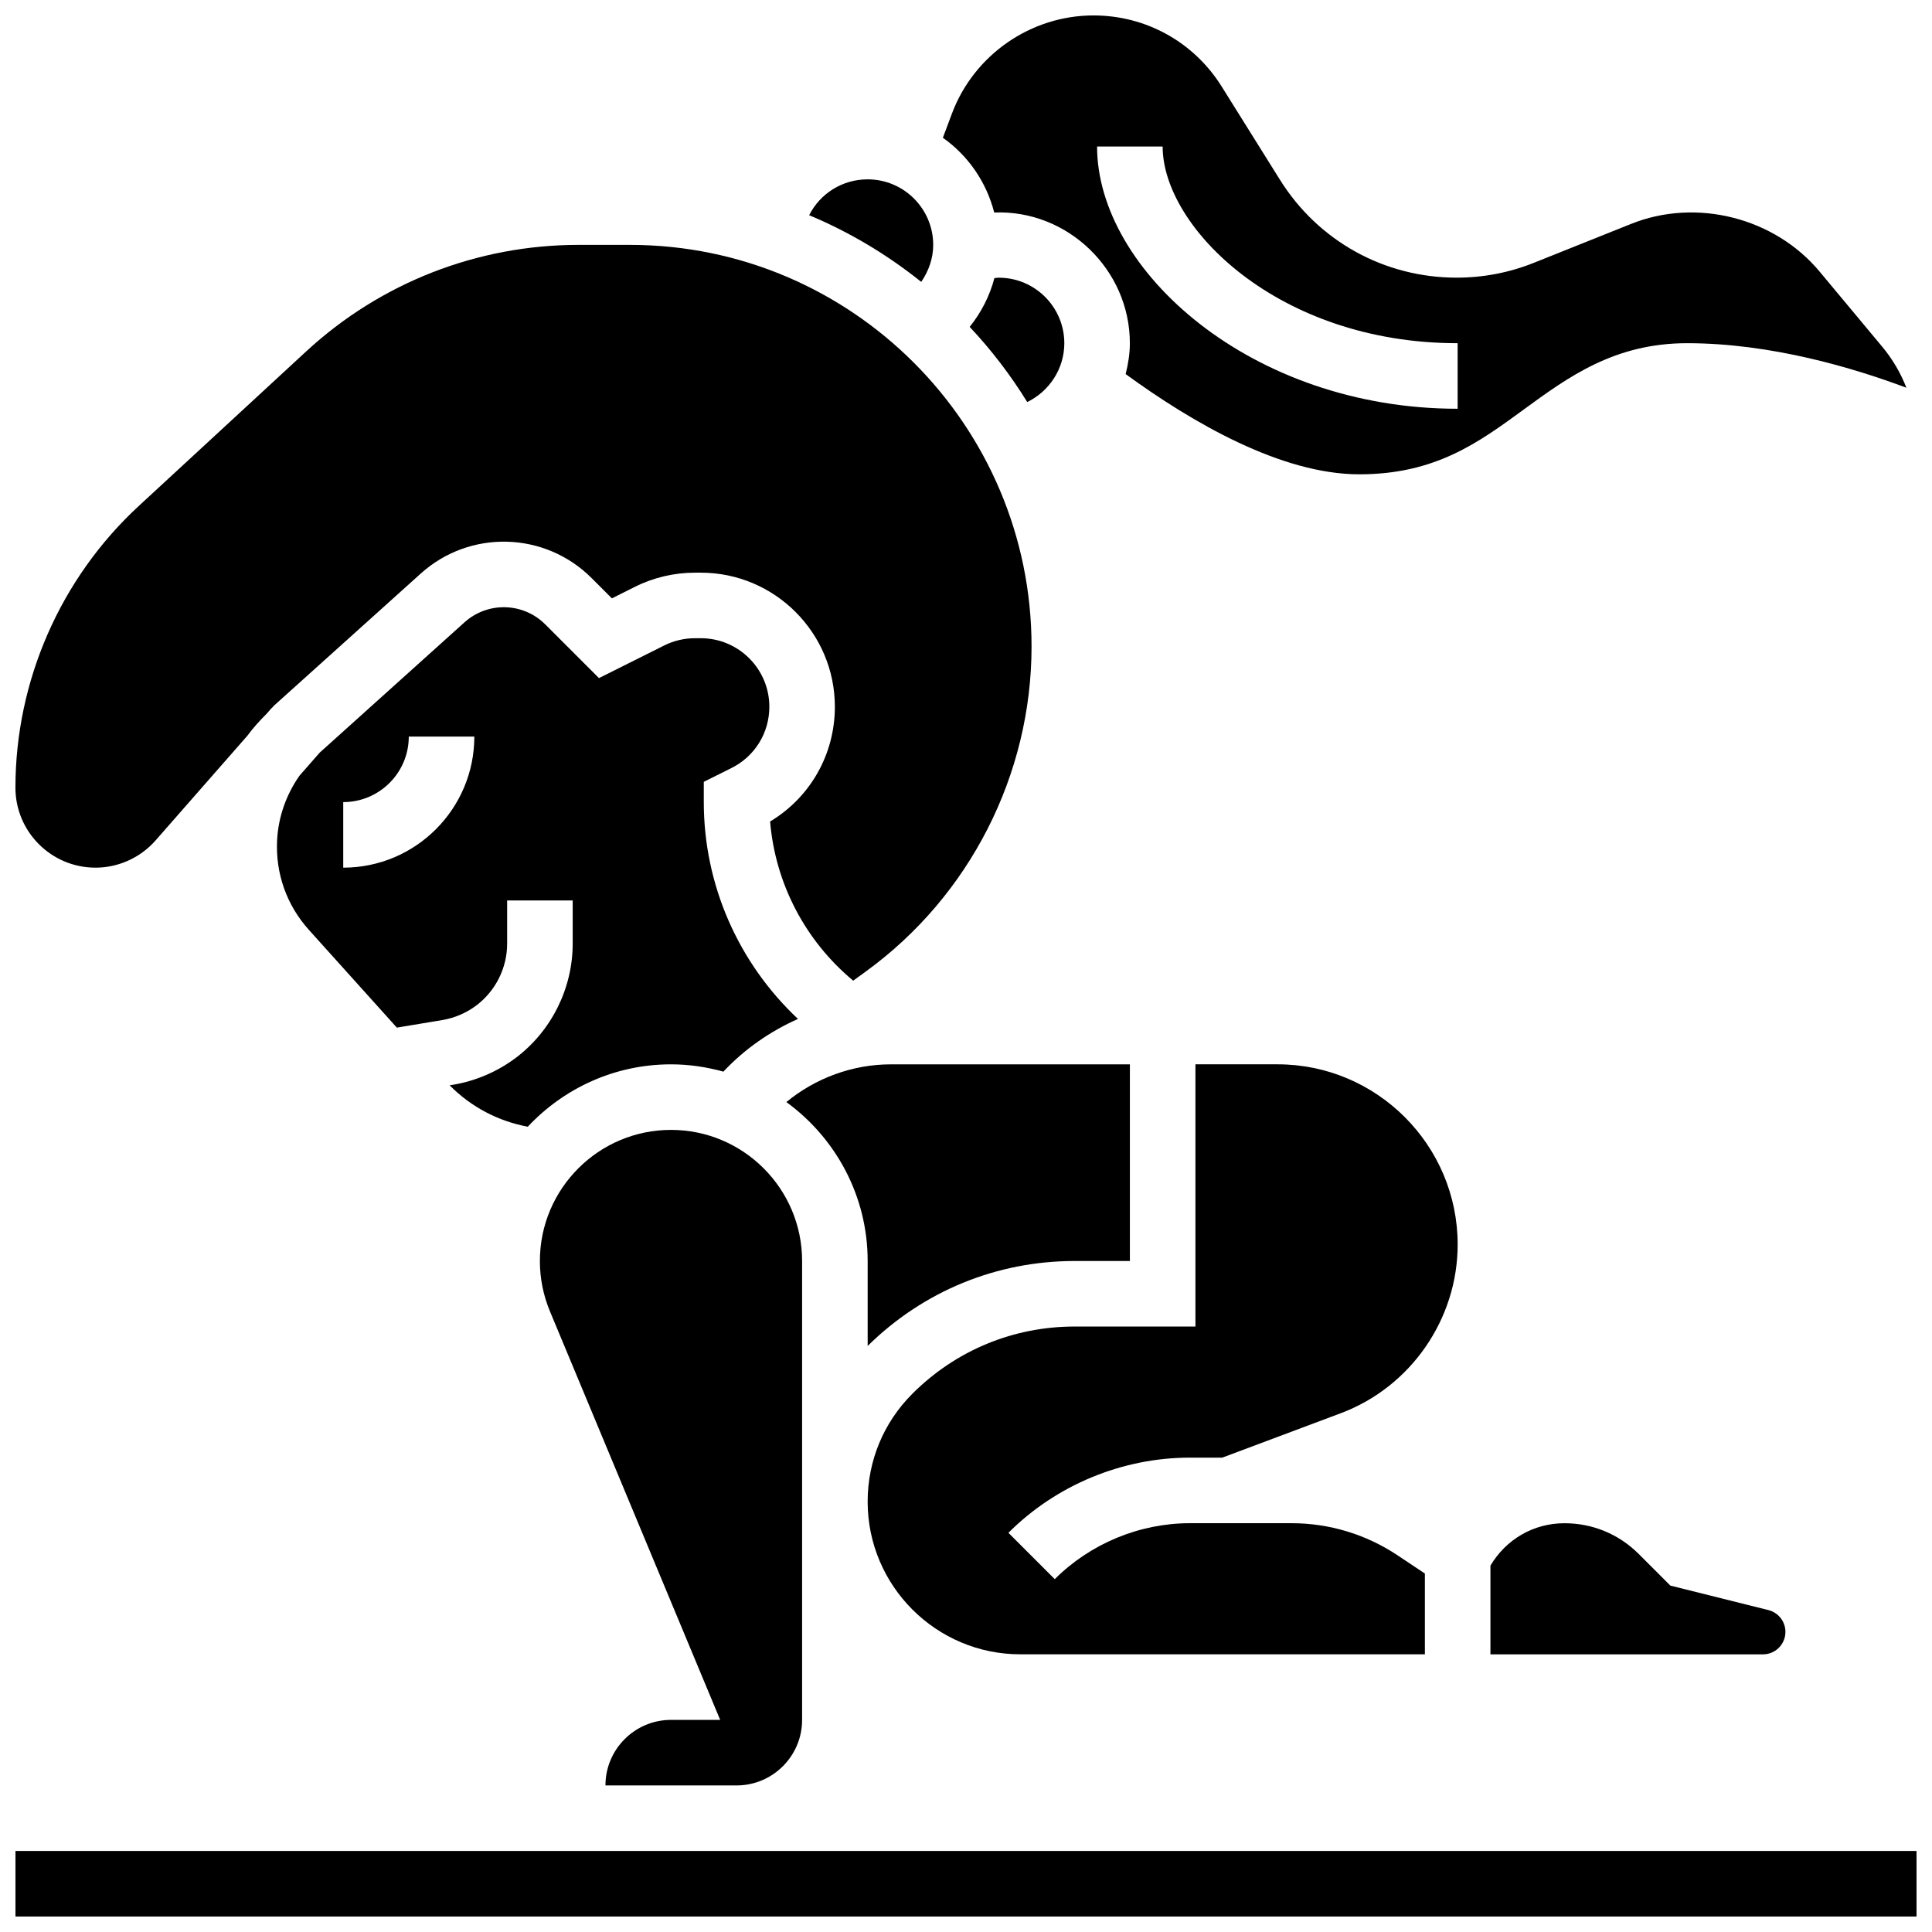
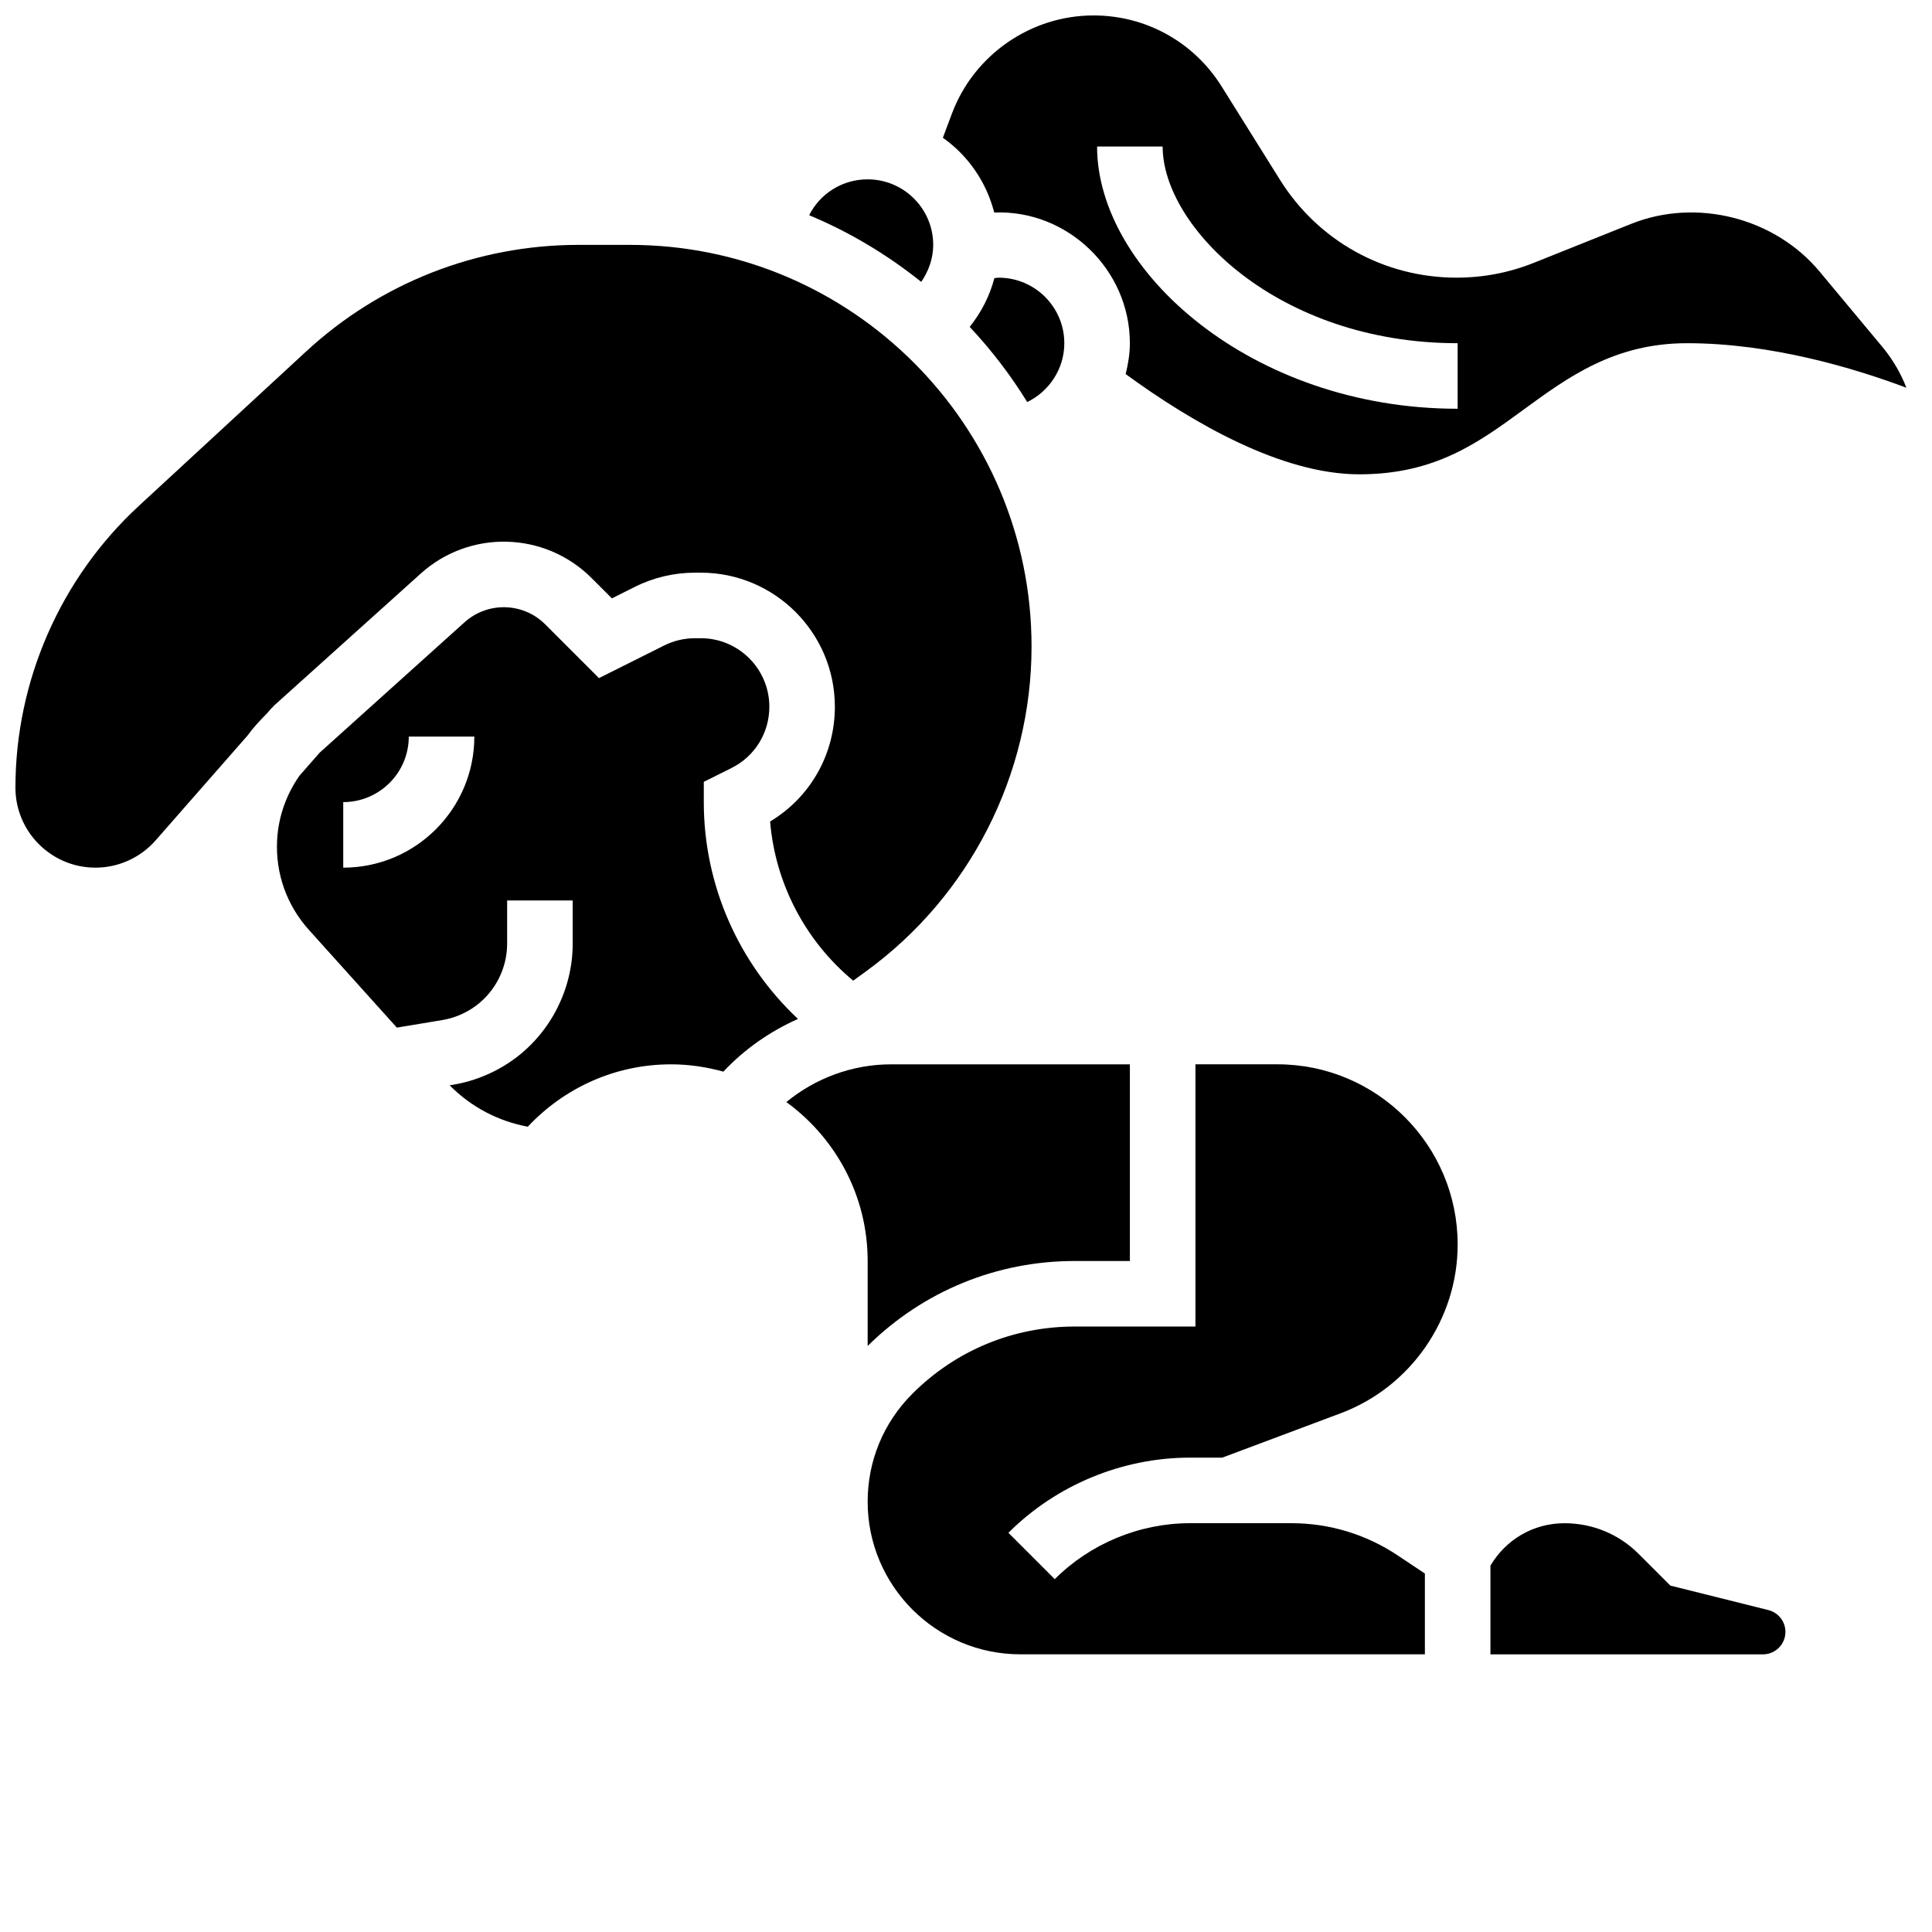
<svg xmlns="http://www.w3.org/2000/svg" width="800px" height="800px" version="1.1" viewBox="144 144 512 512">
  <defs>
    <clipPath id="c">
      <path d="m393 148.09h257v121.91h-257z" />
    </clipPath>
    <clipPath id="b">
      <path d="m148.09 208h269.91v196h-269.91z" />
    </clipPath>
    <clipPath id="a">
-       <path d="m148.09 634h503.81v17.902h-503.81z" />
+       <path d="m148.09 634v17.902h-503.81z" />
    </clipPath>
  </defs>
-   <path d="m304.45 617.16h34.746c9.582 0 17.371-7.793 17.371-17.371v-121.61c0-19.164-15.582-34.746-34.746-34.746-19.164 0-34.746 15.582-34.746 34.746 0 4.606 0.902 9.102 2.676 13.359l45.102 108.25h-13.031c-9.582 0-17.371 7.793-17.371 17.371z" />
  <path d="m586.66 564.2-8.426-8.426c-5.231-5.219-12.195-8.102-19.621-8.102-8.305 0-15.539 4.336-19.633 11.238v23.508h72.227c3.285 0 5.949-2.668 5.949-5.953 0-2.727-1.859-5.109-4.508-5.777z" />
  <g clip-path="url(#c)">
    <path d="m407.48 200.32c19.371-0.789 35.945 15.098 35.945 34.633 0 2.824-0.461 5.535-1.113 8.184 17.652 12.871 41.234 26.562 61.918 26.562 20.082 0 31.488-8.332 43.555-17.156 11.832-8.641 24.07-17.59 43.309-17.59 22.219 0 44.109 6.539 58.121 11.805-1.527-3.934-3.691-7.625-6.43-10.902l-16.547-19.855c-11.945-14.359-32.73-19.598-50-12.656l-25.719 10.293c-6.547 2.625-13.445 3.945-20.5 3.945-19.164 0-36.676-9.703-46.82-25.945l-15.445-24.711c-7.371-11.793-20.07-18.836-33.969-18.836-16.609 0-31.68 10.449-37.508 26l-2.406 6.418c6.66 4.699 11.527 11.691 13.609 19.812zm44.633-17.484c0 21.246 30.453 52.117 78.176 52.117v17.371c-54.688 0-95.551-36.691-95.551-69.492z" />
  </g>
  <path d="m280.61 424.4c-4.828 3.613-10.527 6.055-16.488 7.062l-0.957 0.156c5.664 5.734 12.828 9.496 20.699 10.973 9.516-10.156 22.988-16.531 37.961-16.531 4.812 0 9.449 0.711 13.879 1.938 5.602-5.977 12.359-10.668 19.77-13.969-15.754-14.793-24.961-35.457-24.961-57.461v-5.375l7.348-3.664c6.184-3.086 10.023-9.316 10.023-16.238 0-10.008-8.148-18.156-18.156-18.156h-1.57c-2.805 0-5.613 0.66-8.113 1.91l-17.312 8.66-14.238-14.238c-5.863-5.856-15.254-6.07-21.387-0.555l-38.395 34.555-5.367 6.125c-3.473 4.996-5.578 10.816-5.906 17.035-0.469 8.809 2.527 17.262 8.434 23.816l23.297 25.887 12.082-2.008c3.223-0.547 6.316-1.867 8.922-3.82 5.156-3.856 8.223-9.988 8.223-16.418v-11.457h17.371v11.457c0 11.875-5.664 23.203-15.156 30.316zm-45.648-50.461v-17.371c9.582 0 17.371-7.793 17.371-17.371h17.371c0.004 19.16-15.578 34.742-34.742 34.742z" />
  <path d="m467.91 530.29 31.402-11.77c18.535-6.949 30.984-24.914 30.984-44.707-0.004-26.34-21.422-47.758-47.75-47.758h-21.742v69.492h-32.027c-16.234 0-31.504 6.324-42.988 17.809-7.644 7.641-11.852 17.793-11.852 28.602 0 22.305 18.148 40.453 40.453 40.453h107.22v-21.41l-7.246-4.828c-8.348-5.562-18.066-8.508-28.082-8.508h-26.961c-13.324 0-26.371 5.402-35.797 14.828l-12.281-12.281c12.645-12.66 30.172-19.922 48.066-19.922z" />
  <g clip-path="url(#b)">
    <path d="m169.29 373.94c6.106 0 11.918-2.641 15.949-7.227l24.332-27.754c1.512-2.094 3.301-4.004 5.141-5.863l1.277-1.461 0.027 0.027c0.25-0.234 0.434-0.52 0.695-0.754l38.785-34.902c13.012-11.727 32.902-11.195 45.289 1.191l5.375 5.375 6.106-3.059c4.898-2.457 10.398-3.75 15.887-3.75h1.57c19.586 0 35.527 15.941 35.527 35.527 0 12.594-6.508 24.02-17.164 30.418 1.383 16.469 9.336 31.637 22.02 42.18l3.43-2.492c27.453-19.957 43.836-52.133 43.836-86.07 0-58.688-47.738-106.43-106.43-106.43h-13.602c-26.832 0-52.473 10.023-72.191 28.223l-44.359 40.957c-20.781 19.18-32.699 46.391-32.699 74.668 0 11.684 9.512 21.191 21.195 21.191z" />
  </g>
  <path d="m373.94 478.18v22.508c14.715-14.508 34.156-22.508 54.84-22.508h14.652v-52.117h-63.34c-10.156 0-19.98 3.633-27.699 9.996 13.027 9.488 21.547 24.809 21.547 42.121z" />
  <g clip-path="url(#a)">
    <path d="m339.2 634.53h-191.1v17.371h503.81v-17.371z" />
  </g>
  <path d="m391.31 208.9c0-9.582-7.793-17.371-17.371-17.371-6.758 0-12.637 3.812-15.504 9.504 10.762 4.492 20.727 10.484 29.699 17.668 1.969-2.859 3.176-6.223 3.176-9.801z" />
  <path d="m408.68 217.59c-0.383 0-0.773 0.078-1.156 0.113-1.242 4.734-3.492 9.121-6.551 12.926 5.742 6.098 10.84 12.77 15.254 19.918 5.832-2.844 9.828-8.809 9.828-15.586 0-9.582-7.793-17.371-17.375-17.371z" />
</svg>